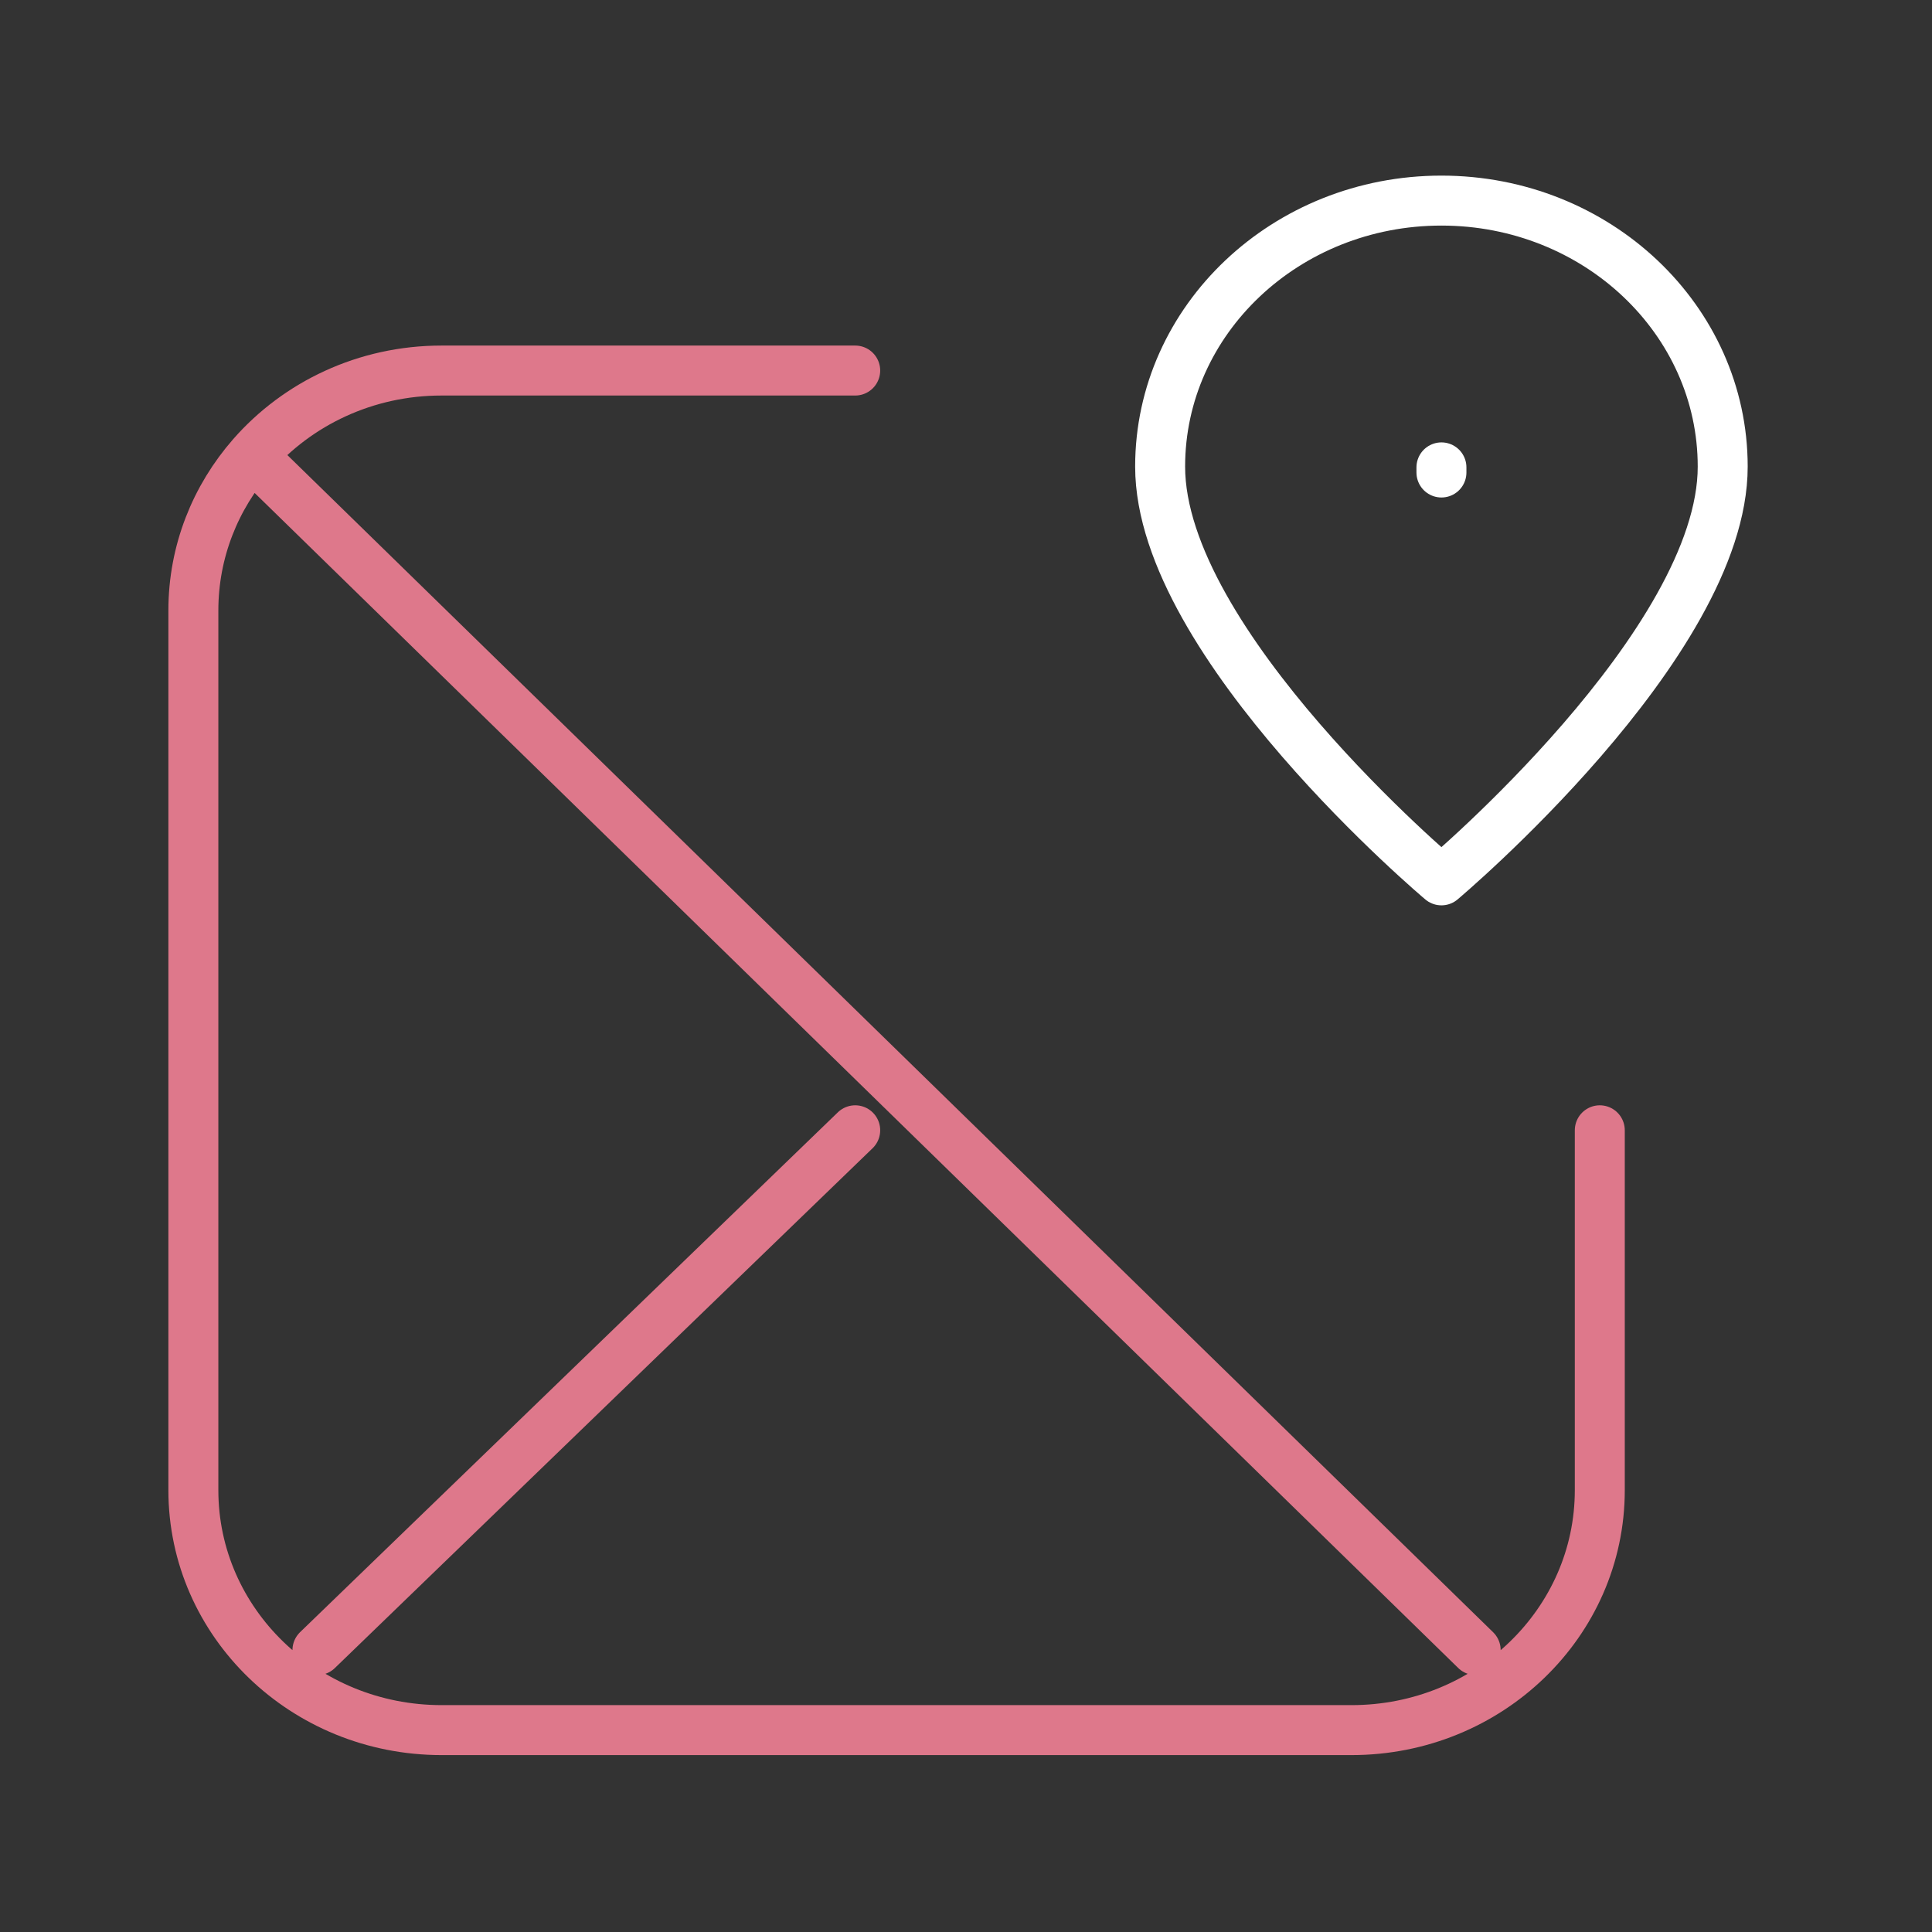
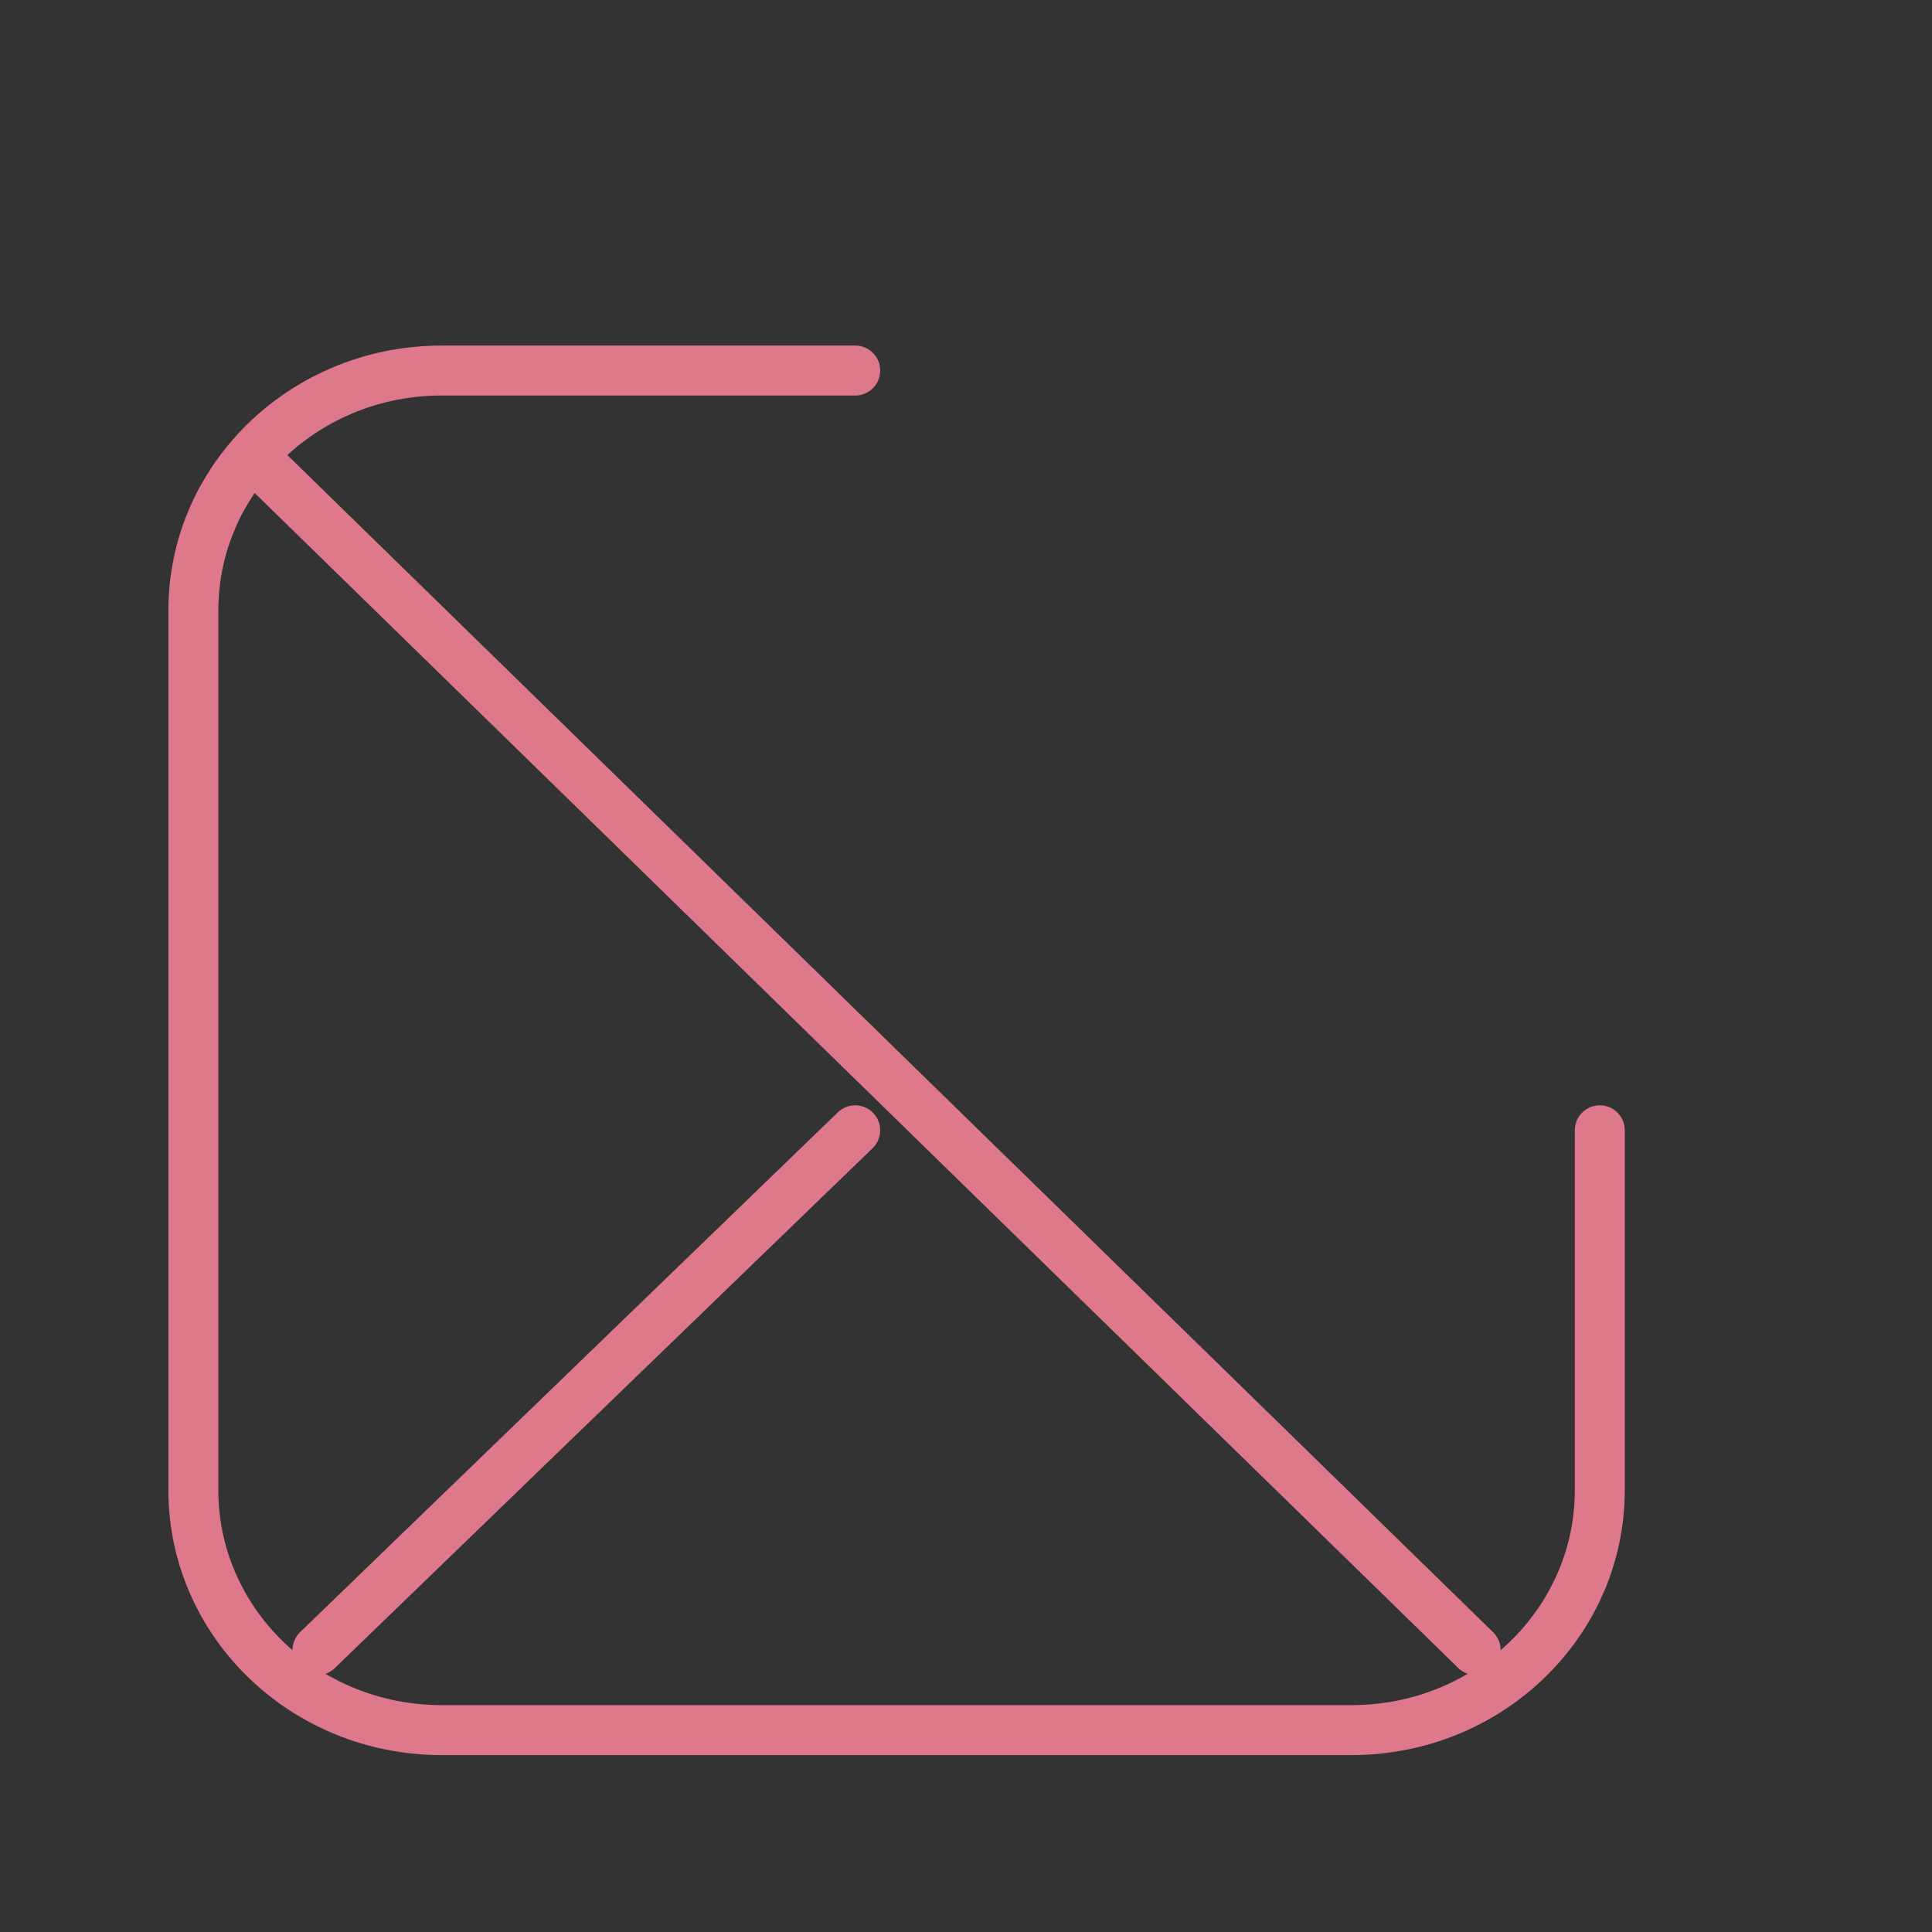
<svg xmlns="http://www.w3.org/2000/svg" width="58" height="58" viewBox="0 0 58 58" fill="none">
  <rect x="0" y="0" width="58" height="58" fill="#333333" stroke="none" />
  <path d="M7.567 13.675L44.301 49.538M7.567 13.675C8.934 12.115 10.975 11.124 13.256 11.124H25.674M7.567 13.675C6.468 14.93 5.805 16.553 5.805 18.327V44.736C5.805 48.714 9.141 51.939 13.256 51.939H40.576C44.691 51.939 48.027 48.714 48.027 44.736V33.932M25.674 33.932L9.53 49.538" stroke="#DE788B" stroke-width="1.5" stroke-linecap="round" stroke-linejoin="round" />
-   <path d="M43.273 14.185V14.031M51.717 14.008C51.717 19.331 43.273 26.429 43.273 26.429C43.273 26.429 34.828 19.331 34.828 14.008C34.828 9.597 38.609 6.022 43.273 6.022C47.936 6.022 51.717 9.597 51.717 14.008Z" stroke="white" stroke-width="1.5" stroke-linecap="round" stroke-linejoin="round" />
</svg>